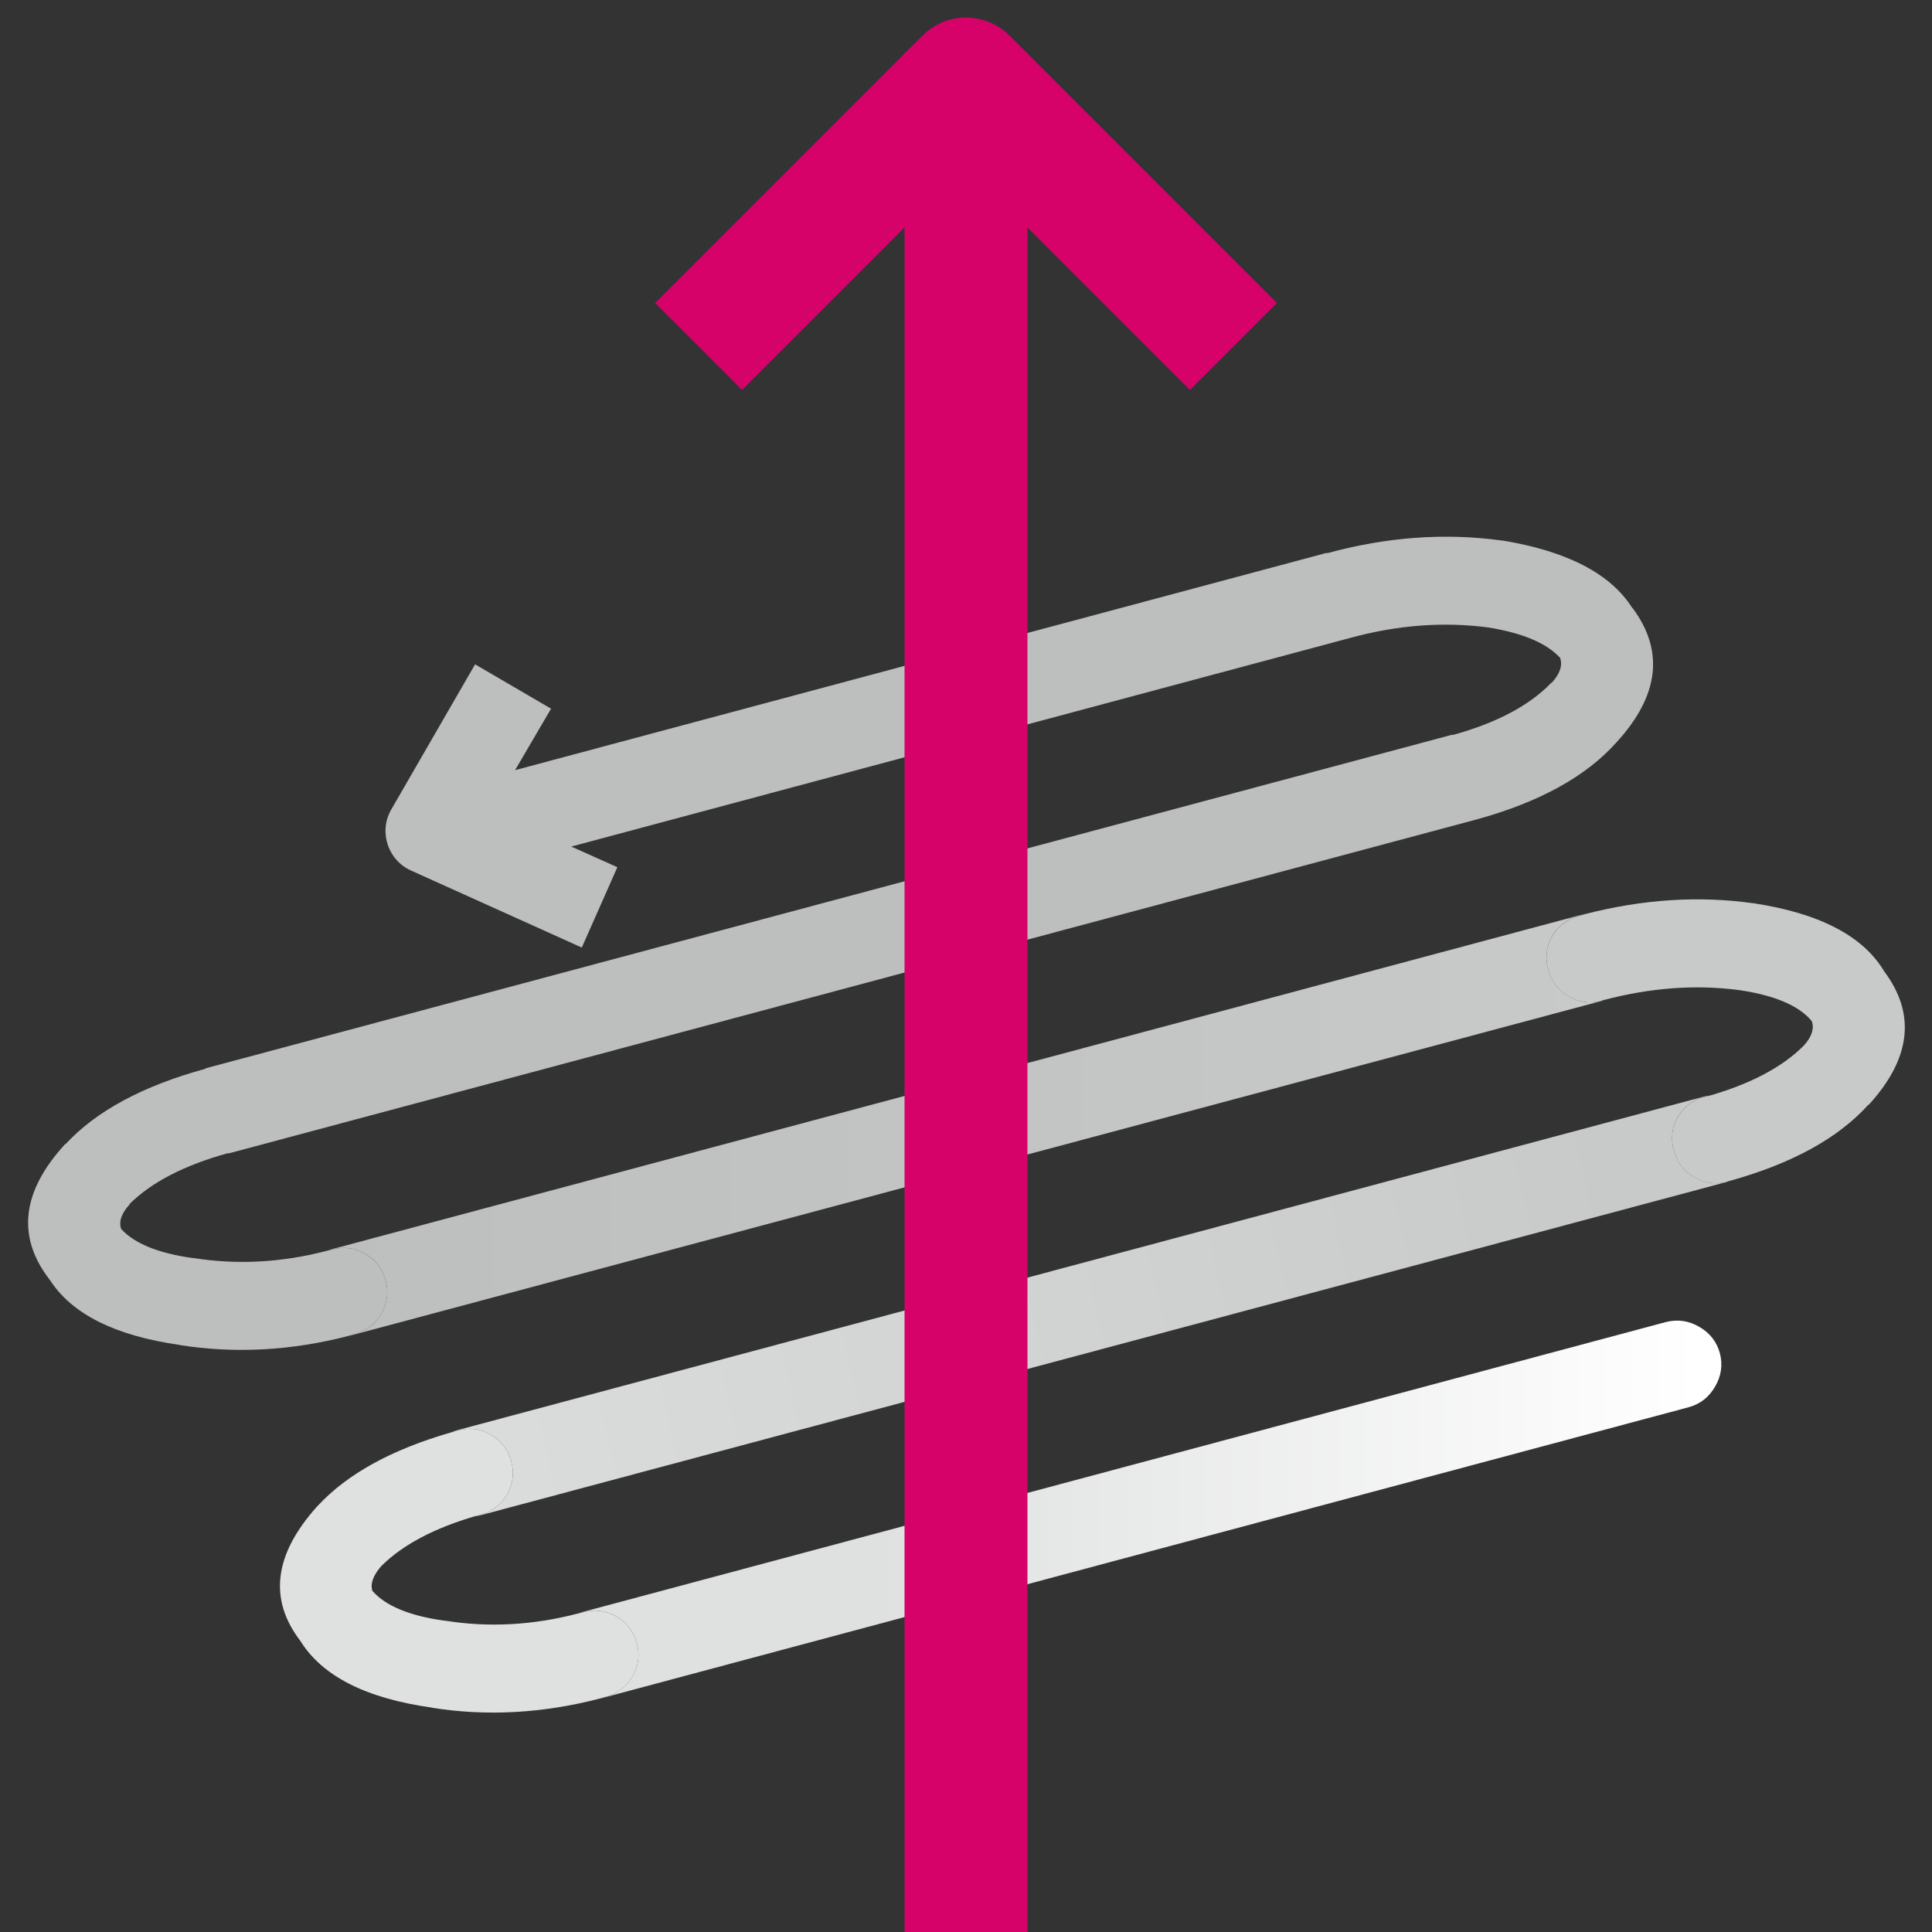
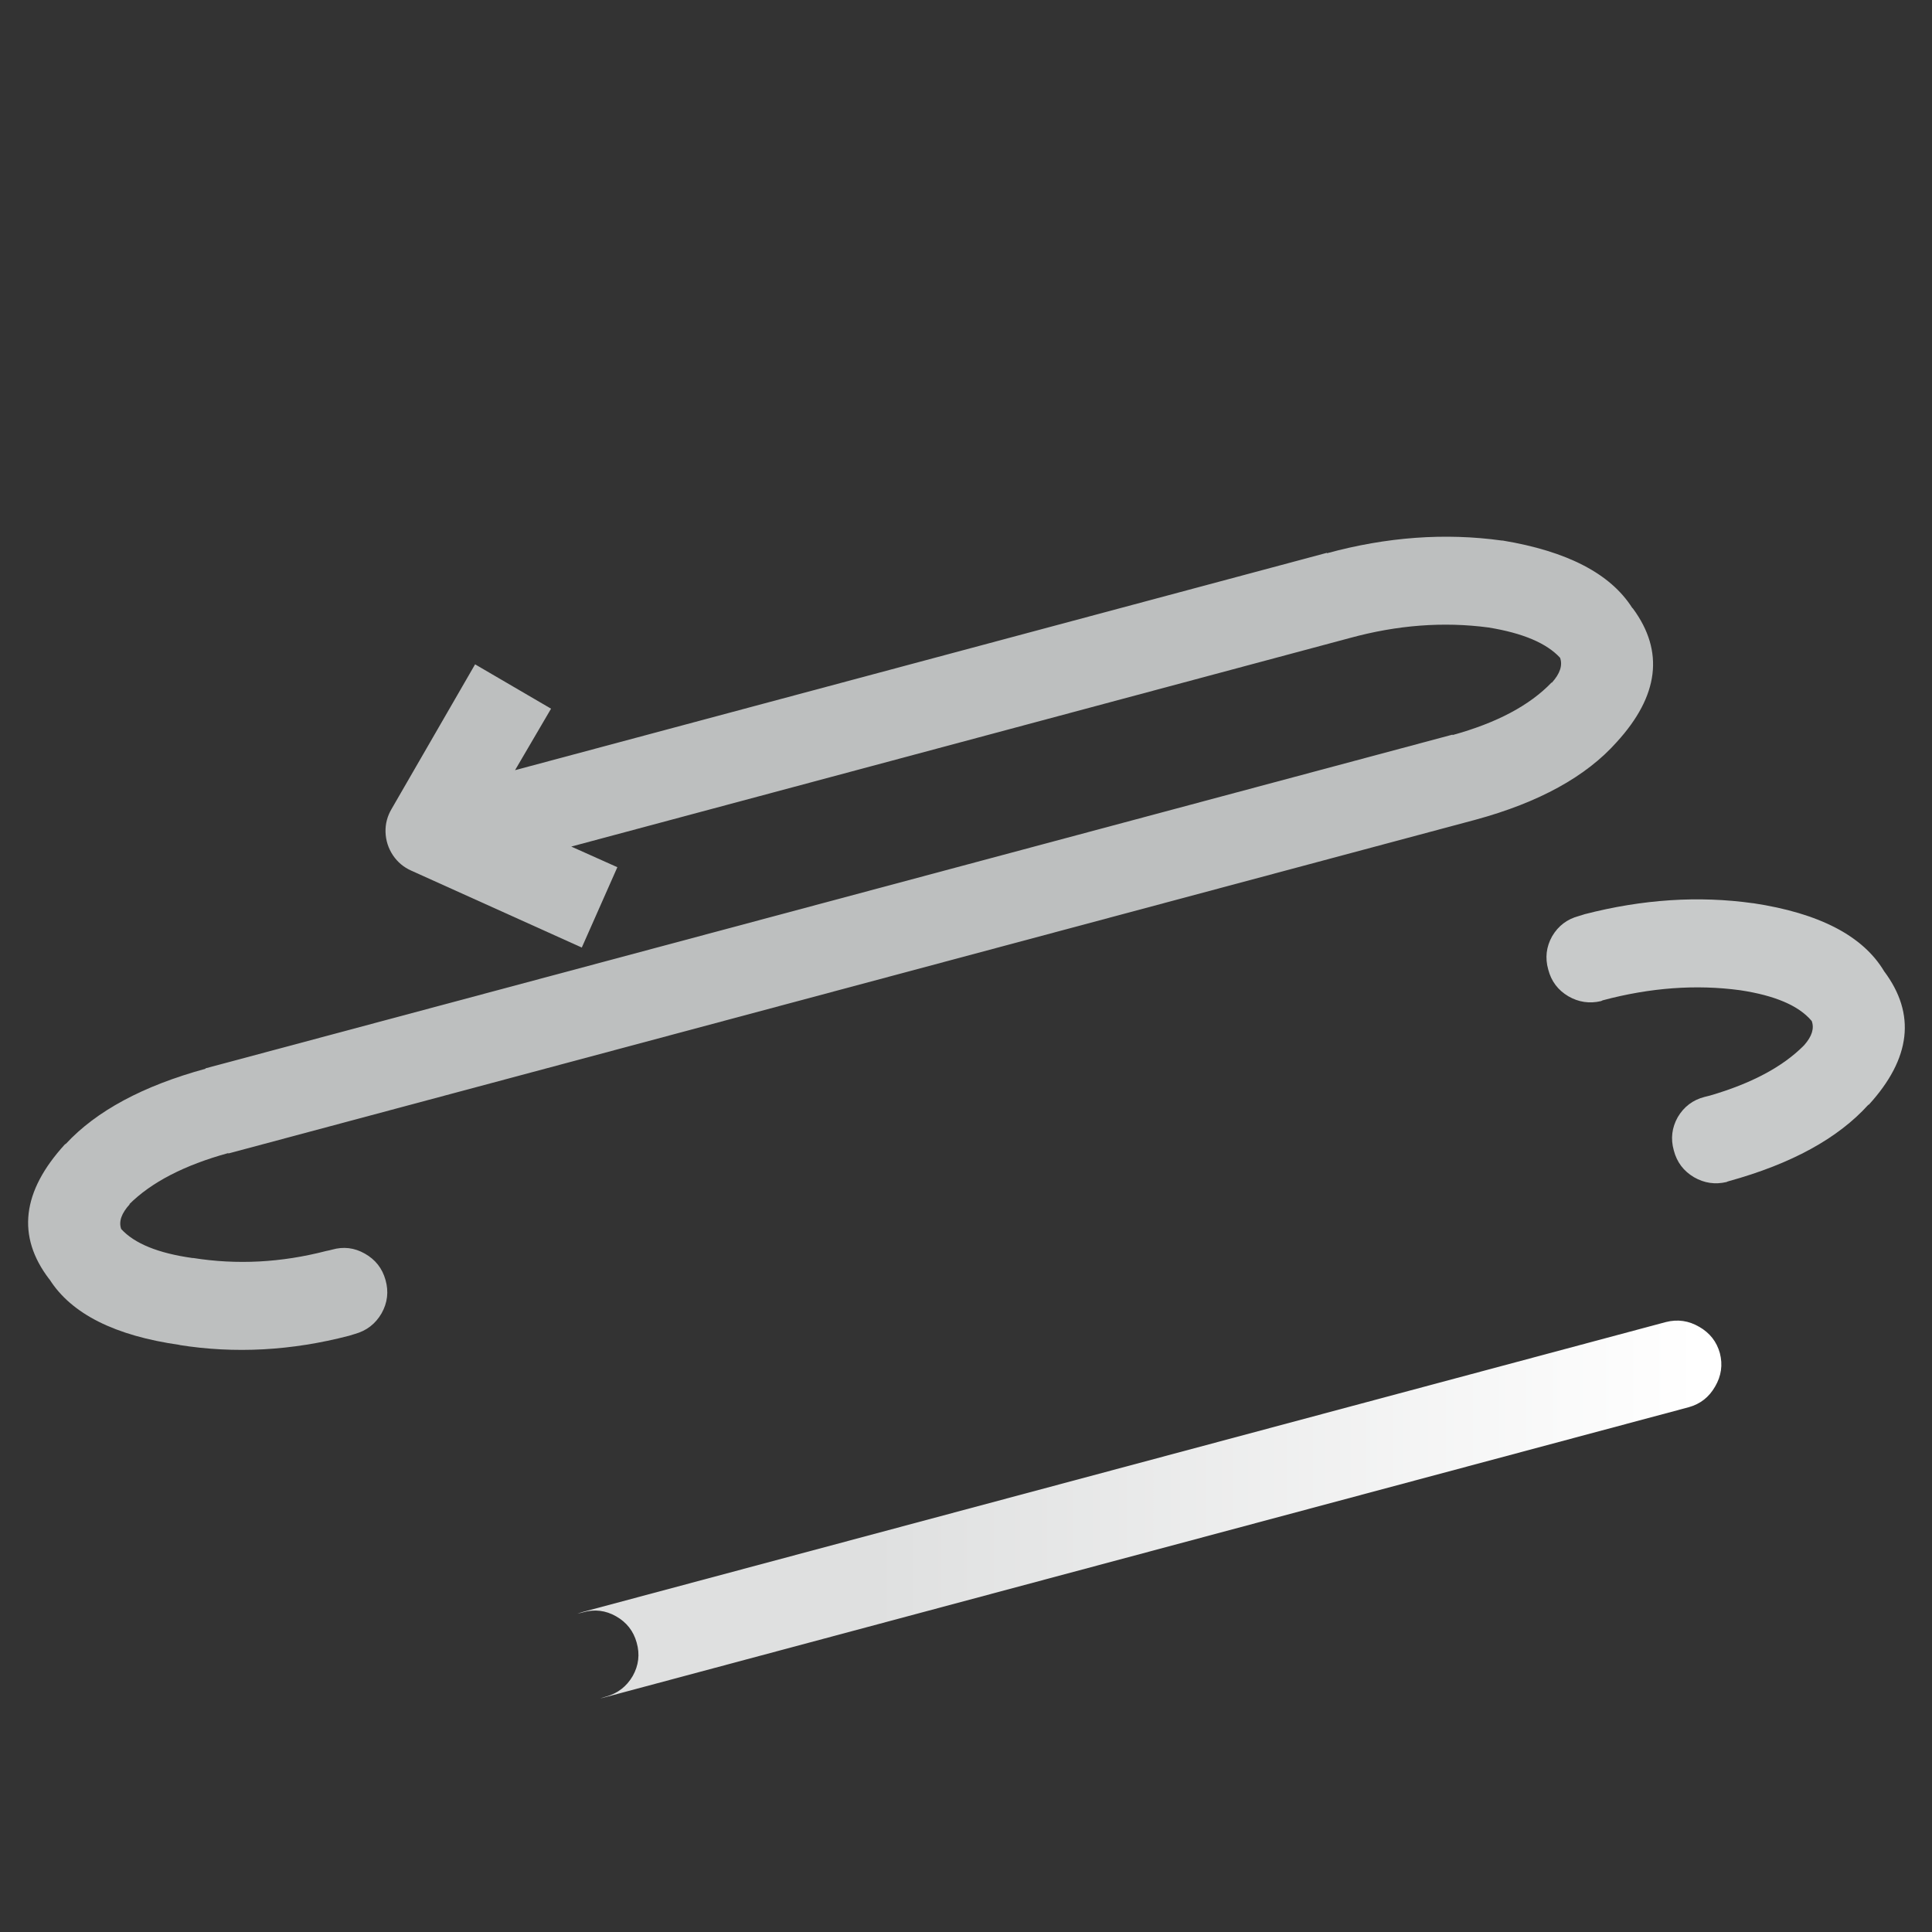
<svg xmlns="http://www.w3.org/2000/svg" version="1.1" id="Layer_1" x="0px" y="0px" width="110px" height="110px" viewBox="0 0 110 110" enable-background="new 0 0 110 110" xml:space="preserve">
  <rect x="0" y="0" width="110" height="110" fill="#333333" stroke="none" />
  <g>
    <path fill="#BDBFBF" d="M18.575,71.225c0.112-0.021,0.22-0.045,0.325-0.074c0.656-0.188,1.281-0.112,1.875,0.226   c0.6,0.34,0.992,0.84,1.175,1.5c0.188,0.664,0.113,1.298-0.225,1.899c-0.348,0.6-0.856,0.992-1.525,1.176   c-0.109,0.029-0.217,0.063-0.325,0.1c-3.277,0.854-6.502,1.029-9.675,0.525h0.05c-3.706-0.524-6.18-1.768-7.425-3.727L2.8,72.825   c-1.858-2.431-1.558-4.989,0.9-7.675c0.018-0.008,0.035-0.017,0.05-0.025c1.74-1.875,4.39-3.3,7.95-4.275v-0.023l71-19v0.025   c2.516-0.692,4.399-1.692,5.649-3v0.025c0.471-0.517,0.629-0.992,0.476-1.425c-0.767-0.833-2.124-1.408-4.075-1.725   c-2.561-0.341-5.193-0.141-7.9,0.6L32.525,48.2l2.625,1.175l-2.025,4.575l-9.7-4.375c-0.435-0.191-0.785-0.483-1.05-0.875   c-0.268-0.403-0.409-0.845-0.425-1.325c-0.013-0.47,0.104-0.912,0.35-1.325l4.75-8.225l4.325,2.525l-2.05,3.5L75.55,31.475V31.5   c3.409-0.93,6.726-1.171,9.95-0.725h0.05c3.679,0.61,6.138,1.885,7.375,3.825c0.015,0.017,0.03,0.033,0.05,0.05   c1.789,2.433,1.479,4.966-0.925,7.6c-1.749,1.967-4.433,3.442-8.05,4.425l-71,19V65.65c-2.507,0.69-4.391,1.666-5.65,2.925   L7.4,68.55c-0.484,0.524-0.651,0.999-0.5,1.425c0.756,0.827,2.106,1.377,4.05,1.65H11C13.488,72.021,16.013,71.889,18.575,71.225z" />
    <path fill="#C8CACA" d="M90.225,52.05c3.299-0.85,6.49-1.058,9.575-0.625h0.025c3.764,0.569,6.247,1.861,7.45,3.875   c1.822,2.433,1.529,4.966-0.875,7.601h-0.025c-1.73,1.916-4.381,3.365-7.95,4.351l-0.075,0.024L98.3,67.3   c-0.651,0.152-1.269,0.062-1.85-0.274c-0.593-0.35-0.976-0.856-1.15-1.524c-0.188-0.665-0.112-1.299,0.226-1.899   c0.351-0.593,0.857-0.977,1.524-1.149c0.103-0.027,0.202-0.054,0.3-0.075c2.361-0.686,4.146-1.635,5.352-2.85l0.023-0.025   c0.44-0.497,0.582-0.955,0.426-1.375l-0.024-0.025c-0.728-0.852-2.076-1.427-4.05-1.725c-2.518-0.34-5.126-0.146-7.825,0.575   L91.15,57c-0.652,0.152-1.27,0.061-1.852-0.275c-0.593-0.349-0.976-0.856-1.148-1.523c-0.188-0.666-0.113-1.299,0.225-1.9   c0.35-0.592,0.857-0.975,1.525-1.15C90.012,52.12,90.119,52.086,90.225,52.05z" />
    <linearGradient id="SVGID_1_" gradientUnits="userSpaceOnUse" x1="24" y1="-49.049" x2="98.001" y2="-49.049" gradientTransform="matrix(1 0 0 -1 -6 15)">
      <stop offset="0" style="stop-color:#BDBFBF" />
      <stop offset="1" style="stop-color:#C8CACA" />
    </linearGradient>
-     <path fill="url(#SVGID_1_)" d="M91.15,57L20.2,75.975c-0.109,0.028-0.218,0.055-0.325,0.075c0.108-0.036,0.216-0.069,0.325-0.1   c0.668-0.185,1.177-0.576,1.525-1.175c0.338-0.604,0.413-1.236,0.225-1.9c-0.184-0.66-0.575-1.16-1.175-1.5   c-0.594-0.338-1.219-0.412-1.875-0.225c-0.104,0.027-0.213,0.053-0.325,0.074c0.107-0.037,0.216-0.07,0.325-0.101l71-19   c0.111-0.029,0.221-0.054,0.324-0.075c-0.105,0.037-0.213,0.07-0.324,0.1c-0.668,0.175-1.176,0.558-1.525,1.15   c-0.338,0.602-0.413,1.235-0.225,1.9c0.174,0.667,0.557,1.176,1.148,1.523C89.882,57.061,90.498,57.152,91.15,57z" />
    <linearGradient id="SVGID_2_" gradientUnits="userSpaceOnUse" x1="17.585" y1="-71.06" x2="104.901" y2="-50.859" gradientTransform="matrix(1 0 0 -1 -6 15)">
      <stop offset="0" style="stop-color:#DFE0E0" />
      <stop offset="0.922" style="stop-color:#C8CACA" />
    </linearGradient>
-     <path fill="url(#SVGID_2_)" d="M98.3,67.3L27.35,86.275c-0.099,0.024-0.199,0.041-0.3,0.05c0.101-0.022,0.201-0.048,0.3-0.075   c0.669-0.184,1.177-0.575,1.525-1.175c0.338-0.603,0.413-1.235,0.225-1.9c-0.183-0.659-0.575-1.159-1.175-1.5   c-0.594-0.337-1.219-0.411-1.875-0.225c-0.118,0.032-0.234,0.065-0.35,0.1c0.111-0.049,0.227-0.091,0.35-0.125l71-19   c0.103-0.024,0.202-0.042,0.3-0.05c-0.098,0.021-0.197,0.048-0.3,0.075c-0.667,0.174-1.175,0.558-1.524,1.149   c-0.338,0.602-0.412,1.234-0.226,1.899c0.175,0.668,0.558,1.176,1.15,1.524C97.031,67.359,97.648,67.452,98.3,67.3z" />
    <linearGradient id="SVGID_3_" gradientUnits="userSpaceOnUse" x1="55.75" y1="-70.945" x2="102.75" y2="-70.945" gradientTransform="matrix(1 0 0 -1 -6 15)">
      <stop offset="0" style="stop-color:#DFE0E0" />
      <stop offset="1" style="stop-color:#FFFFFF" />
    </linearGradient>
    <path fill="url(#SVGID_3_)" d="M34.175,96.7c0.109-0.037,0.217-0.07,0.325-0.101c0.669-0.185,1.177-0.576,1.525-1.176   c0.338-0.602,0.413-1.234,0.225-1.898c-0.183-0.661-0.575-1.161-1.175-1.5c-0.594-0.338-1.219-0.414-1.875-0.227   c-0.105,0.028-0.213,0.055-0.325,0.075c0.108-0.036,0.216-0.069,0.325-0.101l61.649-16.5c0.668-0.17,1.301-0.078,1.899,0.274   c0.603,0.343,0.993,0.843,1.175,1.5c0.172,0.667,0.079,1.3-0.273,1.9c-0.344,0.602-0.844,0.993-1.5,1.175l-61.65,16.5   C34.391,96.652,34.283,96.678,34.175,96.7z" />
-     <path fill="#DFE0E0" d="M27.05,86.325c-2.325,0.682-4.091,1.614-5.3,2.8c-0.016,0.018-0.033,0.034-0.05,0.05   c-0.458,0.529-0.625,0.996-0.5,1.4c0.75,0.858,2.117,1.425,4.1,1.7h0.05c2.458,0.396,4.966,0.262,7.525-0.4   c0.112-0.021,0.22-0.047,0.325-0.075c0.656-0.188,1.281-0.112,1.875,0.226c0.6,0.34,0.992,0.84,1.175,1.5   c0.188,0.664,0.113,1.299-0.225,1.899c-0.348,0.601-0.856,0.991-1.525,1.175c-0.108,0.03-0.216,0.063-0.325,0.102   c-3.278,0.854-6.486,1.029-9.625,0.523h0.05c-3.754-0.524-6.254-1.791-7.5-3.8c-1.816-2.37-1.5-4.92,0.95-7.649   c0.019-0.016,0.036-0.031,0.05-0.051c1.682-1.813,4.216-3.203,7.6-4.175c0.115-0.034,0.232-0.067,0.35-0.1   c0.656-0.188,1.281-0.112,1.875,0.225c0.6,0.341,0.992,0.841,1.175,1.5c0.188,0.665,0.113,1.298-0.225,1.9   c-0.348,0.6-0.856,0.991-1.525,1.175C27.25,86.277,27.151,86.303,27.05,86.325z" />
  </g>
-   <path fill="none" stroke="#D6026A" stroke-width="7" stroke-linecap="square" stroke-linejoin="round" stroke-miterlimit="3" d="  M42.25,17.25L55,4.5l12.75,12.75 M55,6.5v100" />
</svg>